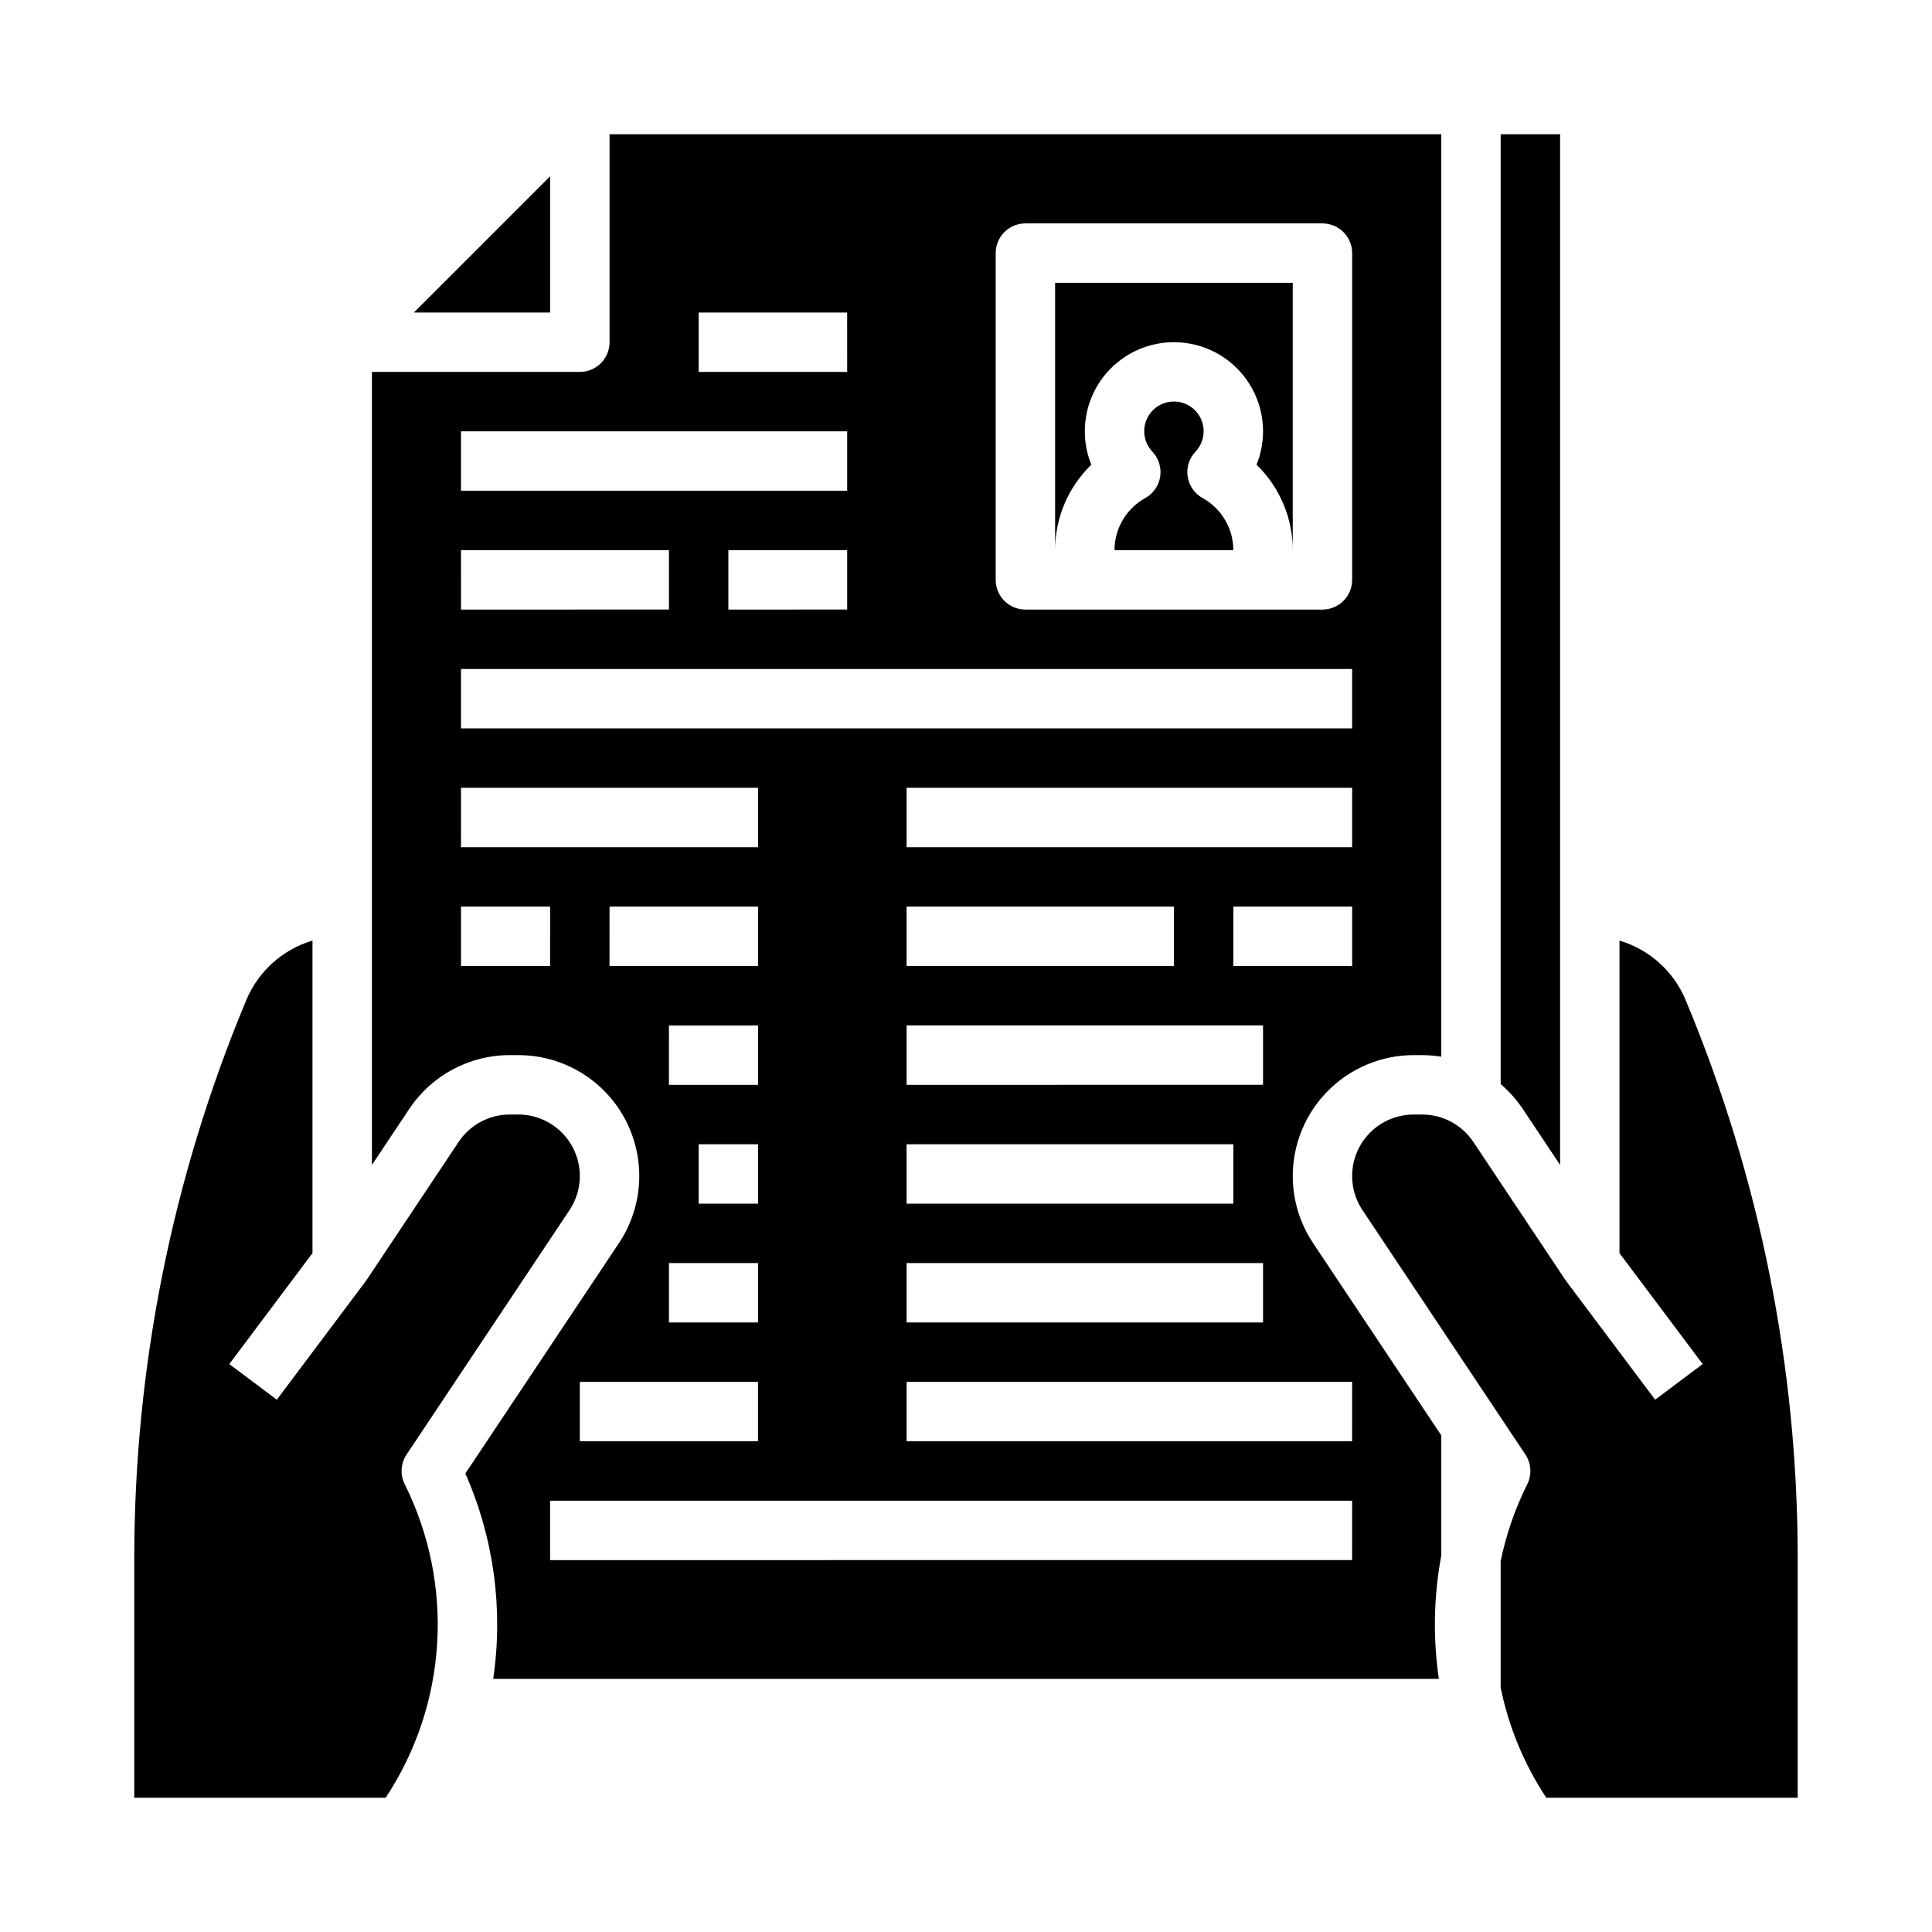
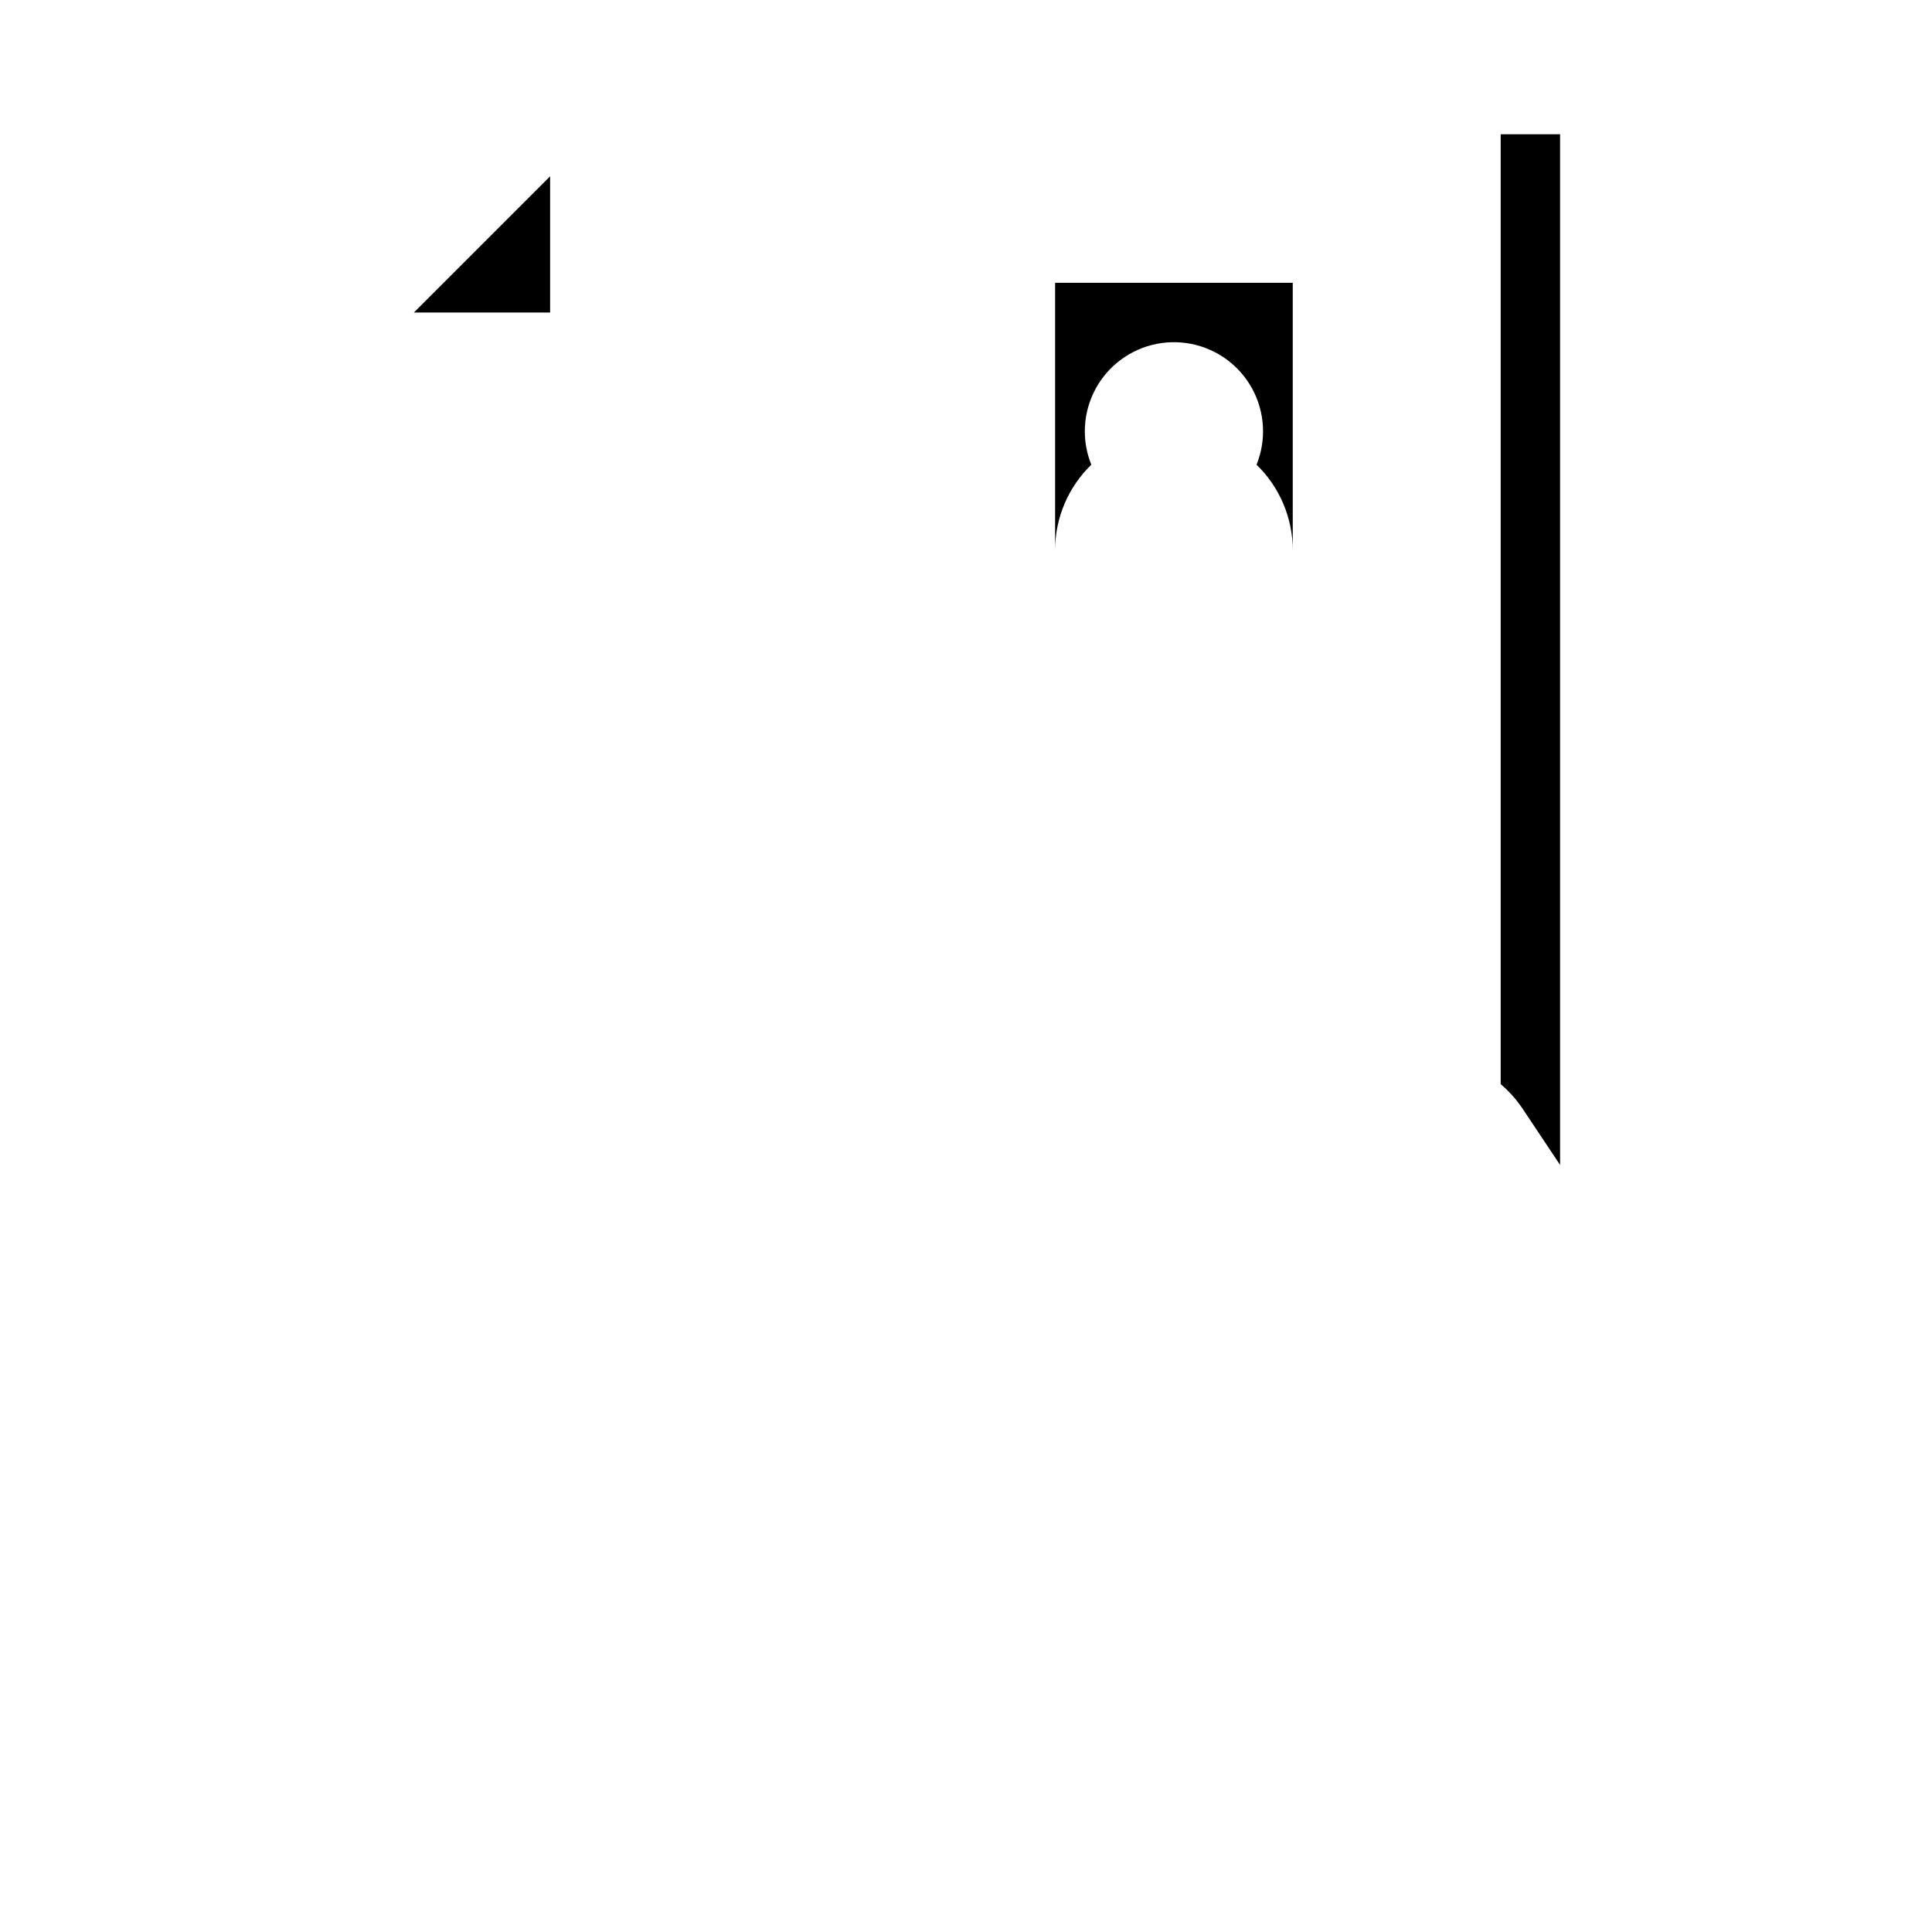
<svg xmlns="http://www.w3.org/2000/svg" fill="#000000" width="800px" height="800px" version="1.1" viewBox="144 144 512 512">
  <g>
    <path d="m431.49 258.3c-0.004-7.051 3.152-13.738 8.594-18.223 5.445-4.488 12.609-6.305 19.531-4.957 6.926 1.348 12.883 5.719 16.246 11.918 3.363 6.199 3.781 13.578 1.137 20.117 6.129 5.934 9.594 14.102 9.594 22.633v-70.848h-62.977v70.848c0.004-8.531 3.465-16.699 9.598-22.633-1.141-2.812-1.727-5.82-1.723-8.855z" />
-     <path d="m573.18 393.27v82.828l22.043 29.391-12.594 9.445-23.617-31.488 0.02-0.016c-0.086-0.117-0.188-0.219-0.27-0.344l-24.312-36.469-0.004 0.004c-3.019-4.539-8.109-7.266-13.562-7.258h-2.254c-3.953 0-7.769 1.434-10.742 4.039-2.973 2.606-4.898 6.203-5.414 10.121-0.52 3.918 0.402 7.891 2.598 11.18l43.172 64.758c1.566 2.348 1.754 5.359 0.492 7.887-3.227 6.453-5.594 13.301-7.043 20.367v33.527c2.121 10.41 6.227 20.316 12.086 29.176h66.633v-62.977c0.055-50.93-10.035-101.36-29.672-148.36-3.168-7.648-9.621-13.461-17.559-15.816z" />
-     <path d="m486.59 455.66c0.012-8.496 3.391-16.641 9.398-22.645 6.004-6.008 14.148-9.387 22.645-9.398h2.254c1.695 0.008 3.391 0.145 5.062 0.418v-244.45h-220.41v55.105c0 2.086-0.832 4.09-2.305 5.566-1.477 1.477-3.481 2.305-5.566 2.305h-55.105v210.16l9.891-14.836c5.934-8.922 15.945-14.281 26.66-14.27h2.254c7.769 0 15.277 2.824 21.121 7.945s9.625 12.191 10.645 19.895c1.02 7.703-0.793 15.512-5.106 21.977l-40.707 61.062c7.543 17.086 10.102 35.957 7.379 54.434h250.61c-1.594-10.859-1.375-21.906 0.645-32.695v-31.832l-33.98-50.973h0.004c-3.516-5.258-5.387-11.445-5.383-17.77zm15.746-55.656h-31.488v-15.746h31.488zm-23.617 78.719v15.742h-94.465v-15.742zm-94.465-15.742v-15.746h86.594v15.742zm0-31.488v-15.746h94.465v15.742zm0-31.488v-15.746h70.848v15.742zm118.08-31.488h-118.08v-15.746h118.08zm-94.465-157.44c0-4.348 3.523-7.871 7.871-7.871h78.719c2.09 0 4.094 0.828 5.566 2.305 1.477 1.477 2.309 3.477 2.309 5.566v86.594c0 2.086-0.832 4.09-2.309 5.566-1.473 1.473-3.477 2.305-5.566 2.305h-78.719c-4.348 0-7.871-3.523-7.871-7.871zm-78.723 15.742h39.359l0.004 15.746h-39.363zm-62.977 31.488h102.34v15.742l-102.34 0.004zm102.34 31.488v15.742l-31.484 0.004v-15.746zm-102.34 0h55.105v15.742l-55.102 0.004zm0 31.488h236.16v15.742l-236.16 0.004zm23.617 78.719-23.613 0.004v-15.746h23.617zm-23.617-31.488 0.004-15.742h78.719v15.742zm39.359 31.488 0.004-15.742h39.359v15.742zm23.617 62.977v-15.742h15.742v15.742zm15.742 15.742v15.742l-23.613 0.004v-15.742zm-23.617-47.23 0.004-15.742h23.617v15.742zm-23.617 78.719h47.23v15.742l-47.223 0.004zm204.67 47.23-212.54 0.004v-15.742h212.55zm0-31.488-118.07 0.004v-15.742h118.08z" />
-     <path d="m462.71 276c-2.129-1.18-3.594-3.277-3.965-5.684-0.375-2.406 0.387-4.848 2.062-6.613 2.168-2.285 2.769-5.637 1.527-8.527-1.242-2.894-4.086-4.769-7.234-4.769-3.148 0-5.992 1.875-7.234 4.769-1.242 2.891-0.641 6.242 1.527 8.527 1.676 1.766 2.438 4.207 2.066 6.613-0.375 2.406-1.836 4.504-3.969 5.684-2.461 1.363-4.516 3.359-5.945 5.785-1.43 2.422-2.188 5.188-2.188 8h31.488c-0.004-2.812-0.758-5.578-2.191-8-1.43-2.426-3.484-4.422-5.945-5.785z" />
-     <path d="m251.75 529.46 43.172-64.758c2.191-3.289 3.113-7.262 2.594-11.18-0.516-3.918-2.441-7.516-5.414-10.121-2.973-2.606-6.789-4.039-10.742-4.039h-2.254c-5.449-0.008-10.543 2.719-13.562 7.258l-24.312 36.469c-0.082 0.121-0.184 0.227-0.27 0.344l0.02 0.016-23.617 31.488-12.594-9.445 22.039-29.395v-82.828c-7.938 2.356-14.387 8.168-17.559 15.816-19.637 46.992-29.723 97.426-29.672 148.36v62.977h66.633c16.383-24.805 18.309-56.465 5.047-83.07-1.266-2.527-1.078-5.539 0.492-7.887z" />
    <path d="m557.44 452.72v-273.14h-15.742v251.72c2.242 1.914 4.215 4.129 5.852 6.582z" />
    <path d="m271.74 208.77-18.051 18.047h36.098v-36.098z" />
  </g>
</svg>